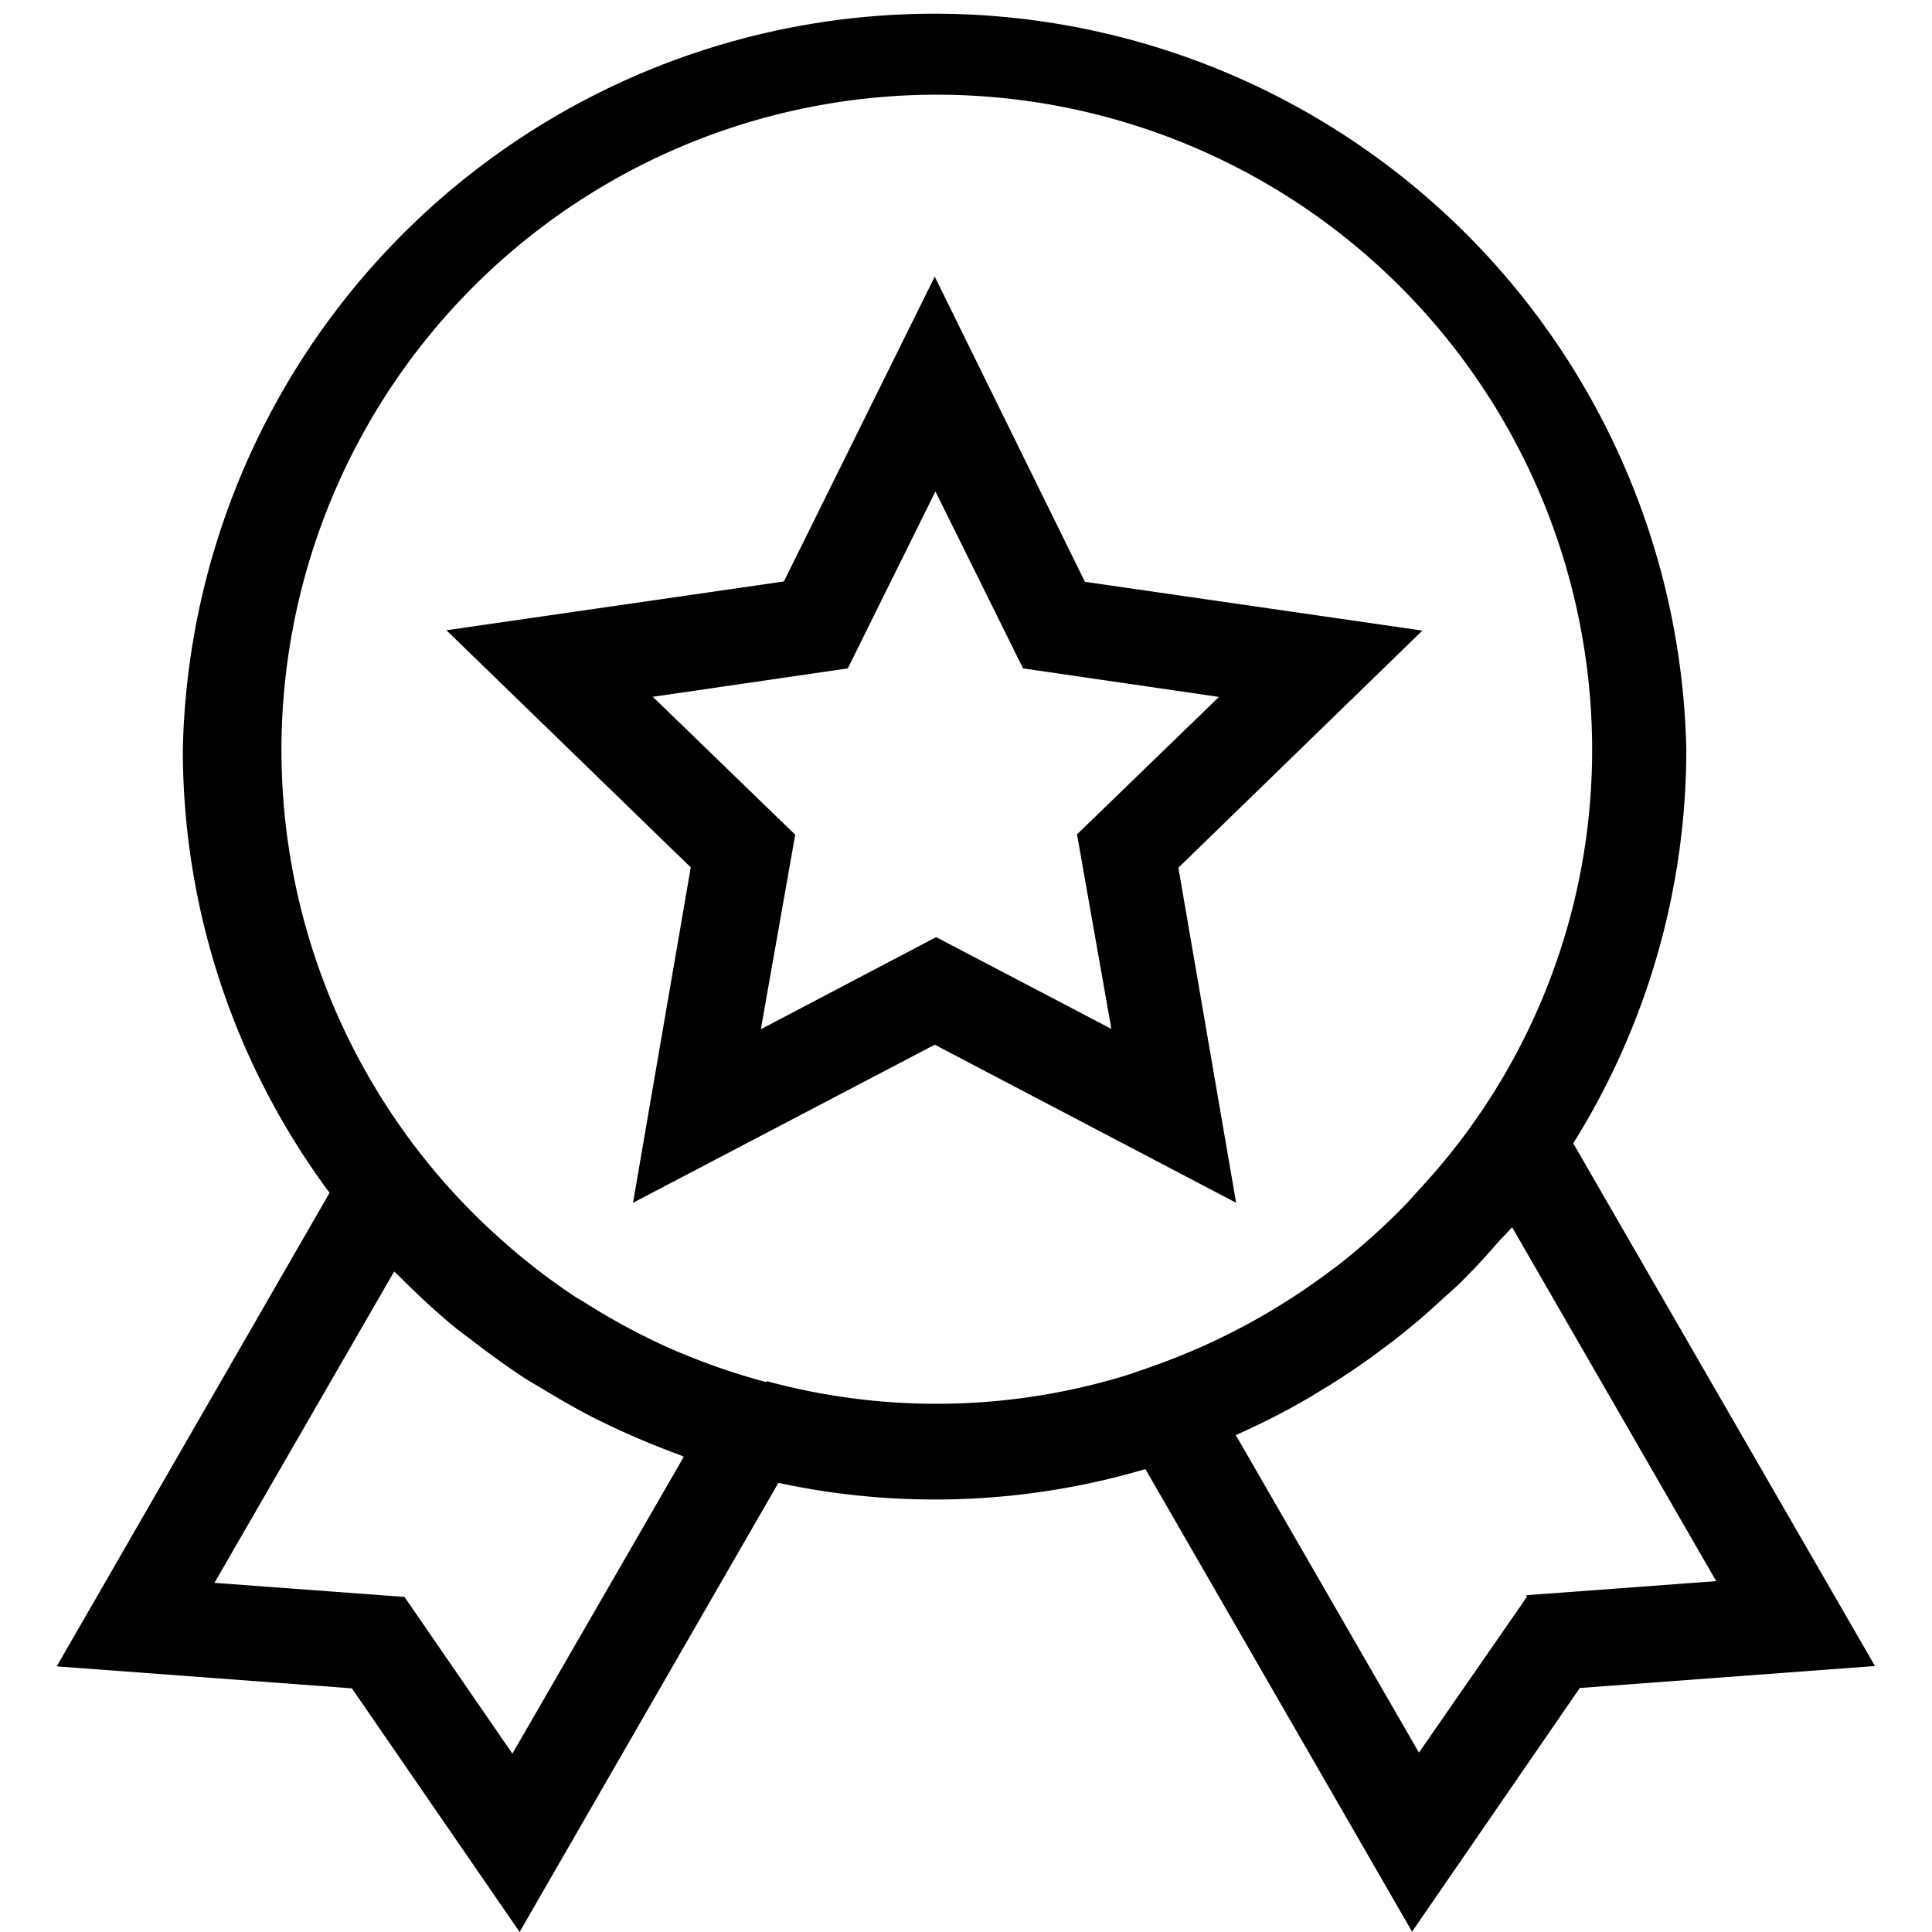
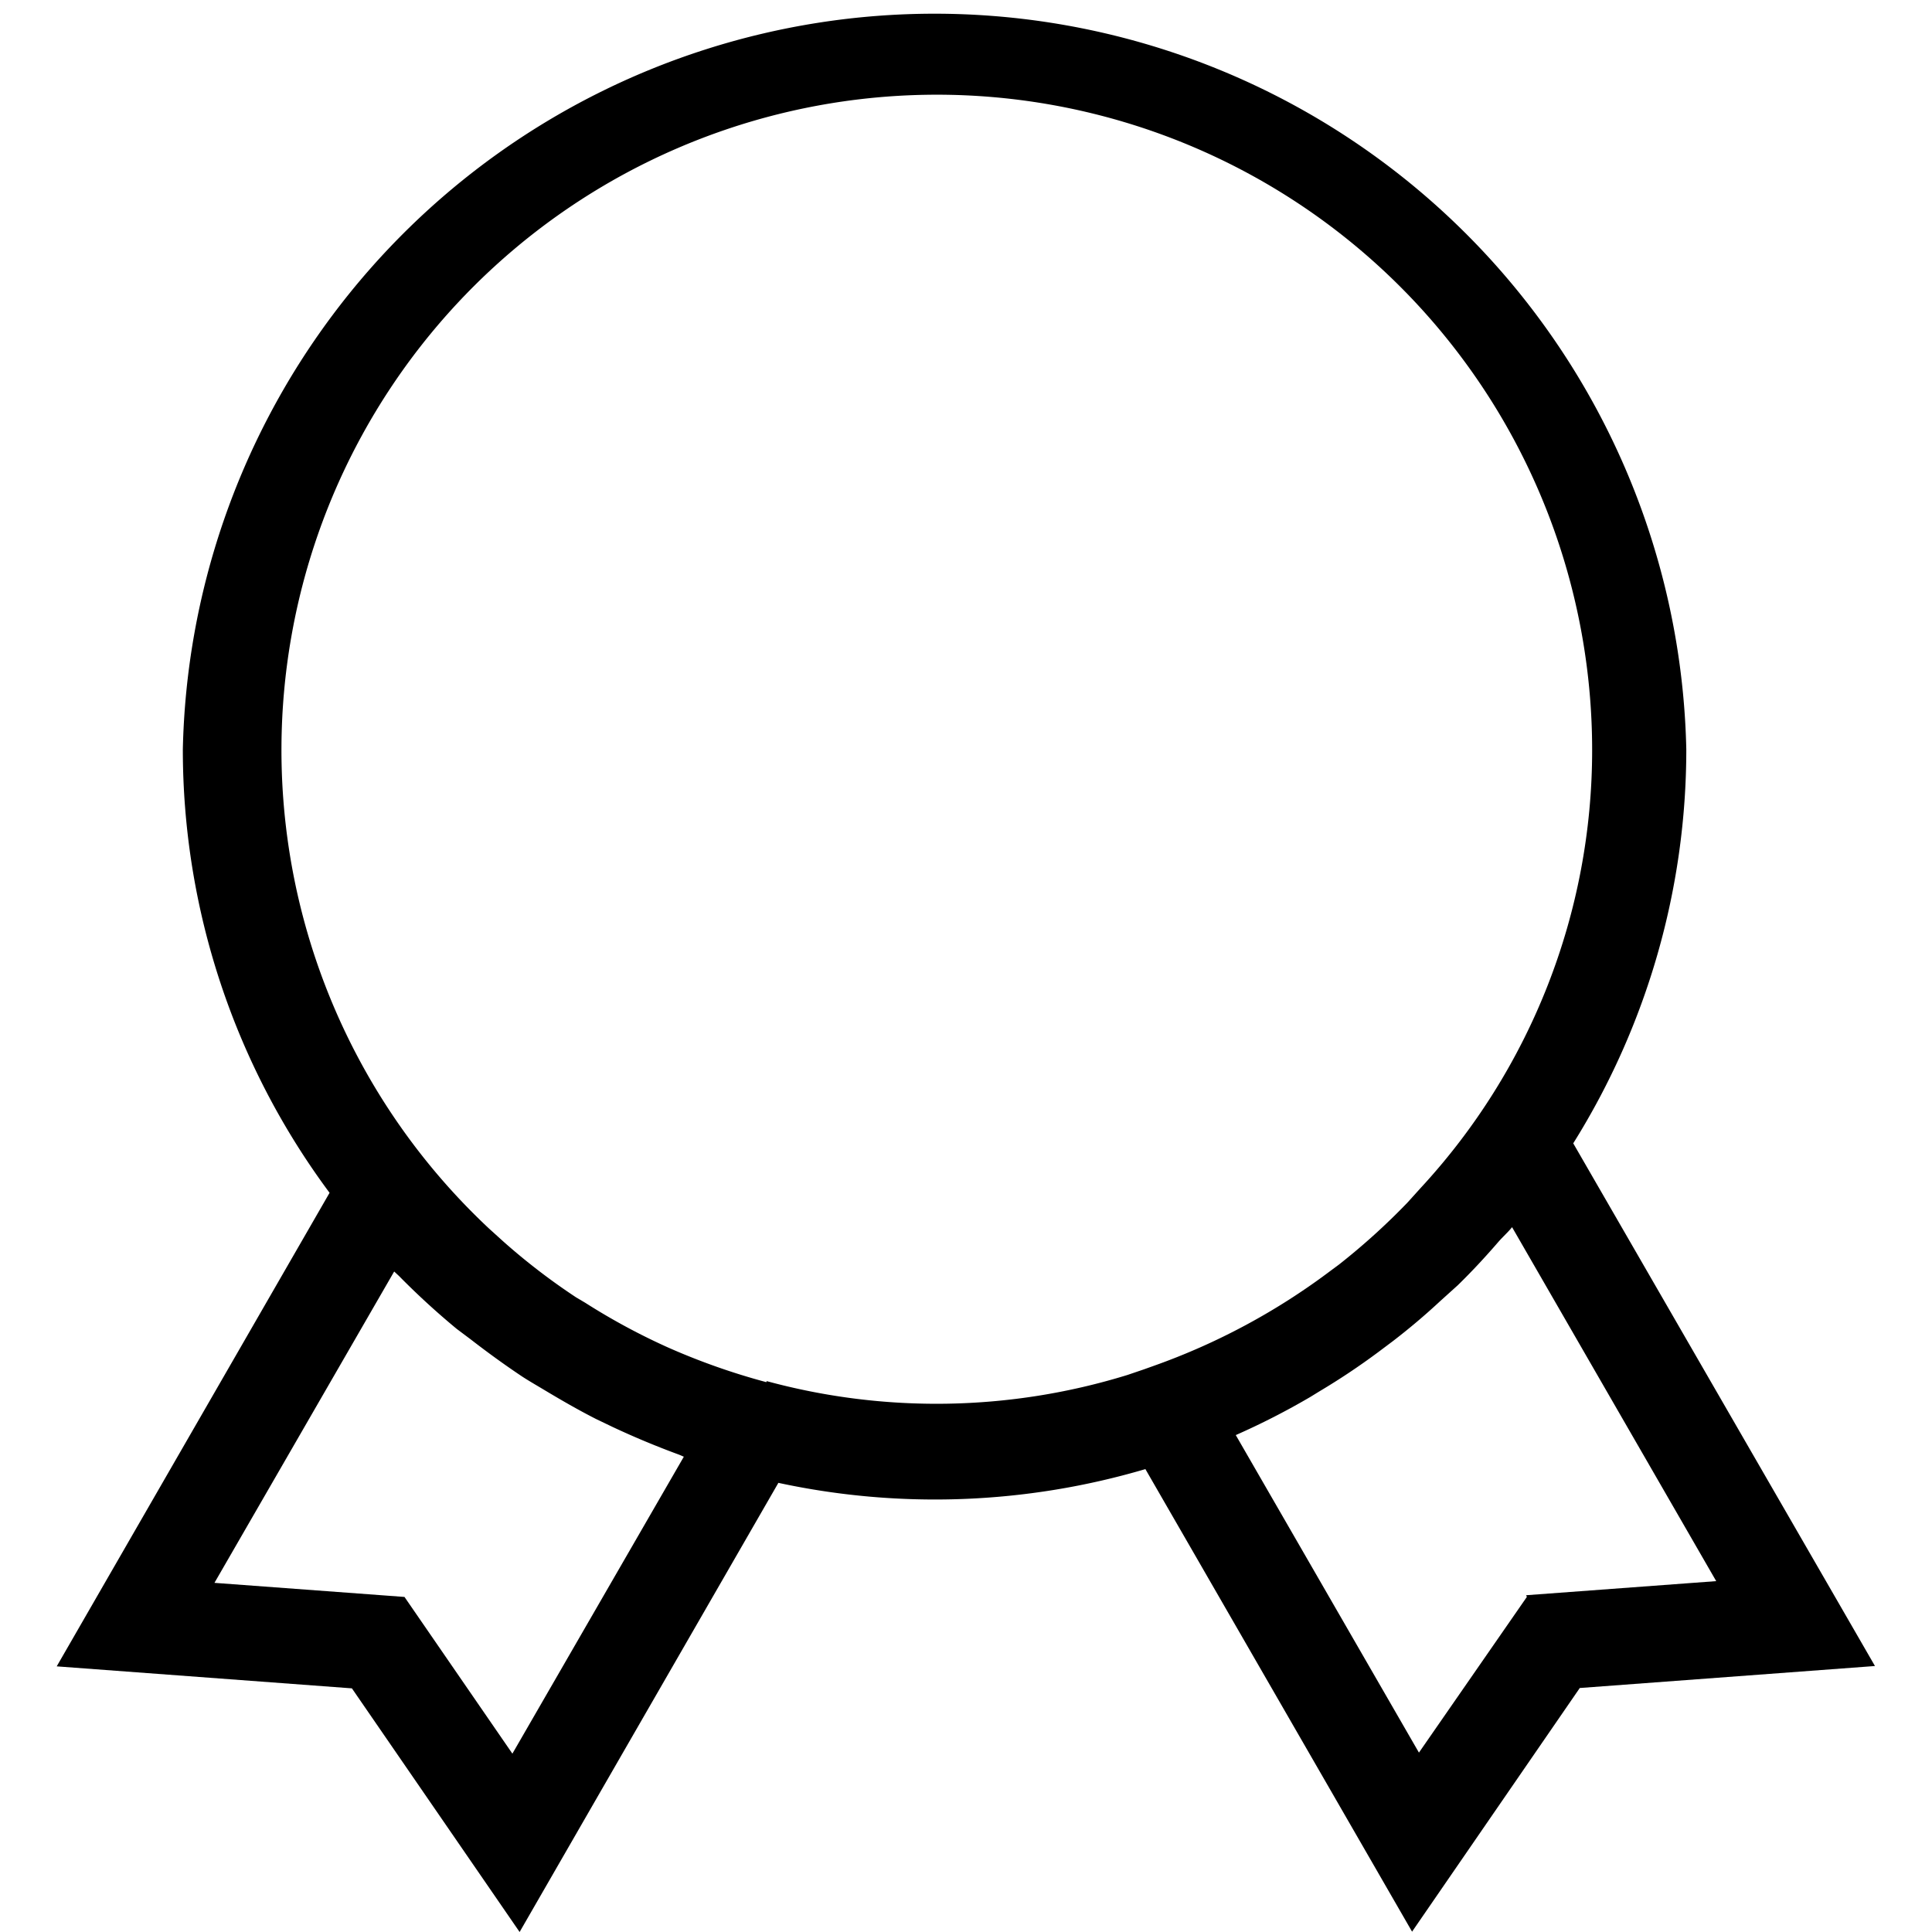
<svg xmlns="http://www.w3.org/2000/svg" class="icon" width="200px" height="200.00px" viewBox="0 0 1024 1024">
  <path d="M833.85 605.985a393.79 393.79 0 0 0 59.925-208.734 398.526 398.526 0 0 0-796.869 0 393.79 393.79 0 0 0 77.774 234.963L30.059 883.205l156.46 11.657 88.885 129.138L412.556 785.941a394.154 394.154 0 0 0 194.527-7.286l141.342 245.163 88.885-129.138 156.46-11.657-159.92-277.037z m-471.2 165.749l-91.071 157.735-57.192-83.057-100.724-7.468L208.922 673.924l2.55 2.368a402.897 402.897 0 0 0 30.6 28.05l7.286 5.464c8.925 6.921 18.214 13.661 27.503 19.853 3.643 2.368 7.468 4.554 11.111 6.739 9.107 5.464 18.214 10.746 27.868 15.664l9.107 4.371q17.121 8.014 34.971 14.571l2.55 1.093z m43.532-39.16a355.723 355.723 0 0 1-51.728-18.214 343.155 343.155 0 0 1-44.26-23.861l-4.918-2.914A340.787 340.787 0 0 1 266.843 658.078l-7.65-6.921a347.344 347.344 0 1 1 584.674-253.905 341.698 341.698 0 0 1-91.071 232.595l-6.739 7.468a353.901 353.901 0 0 1-36.428 32.968l-4.189 3.096a350.44 350.44 0 0 1-94.167 50.635l-5.1 1.821-8.561 2.914a343.155 343.155 0 0 1-191.249 3.279z m403.079 113.838L752.068 928.922l-97.081-168.299a388.508 388.508 0 0 0 39.525-20.218l4.736-2.914q16.211-9.654 31.146-20.764l8.014-6.011c8.743-6.739 16.939-13.661 24.953-21.128l9.289-8.379c7.468-7.286 14.571-14.936 21.493-22.95 2.368-2.732 5.1-5.1 7.286-7.832l108.192 187.606-100.724 7.468z" />
-   <path d="M655.169 637.496l-30.6-177.588 129.321-125.678-178.863-25.864-79.596-161.742-79.96 161.56-178.863 25.864 129.503 125.678L335.51 637.496l159.92-83.785 159.738 83.785z m-309.641-268.112l103.821-15.118 46.446-93.803 46.446 93.803 103.821 15.118-75.224 72.857 18.214 103.092-92.892-48.632-92.892 48.814 18.214-103.092-75.224-72.857z" />
</svg>